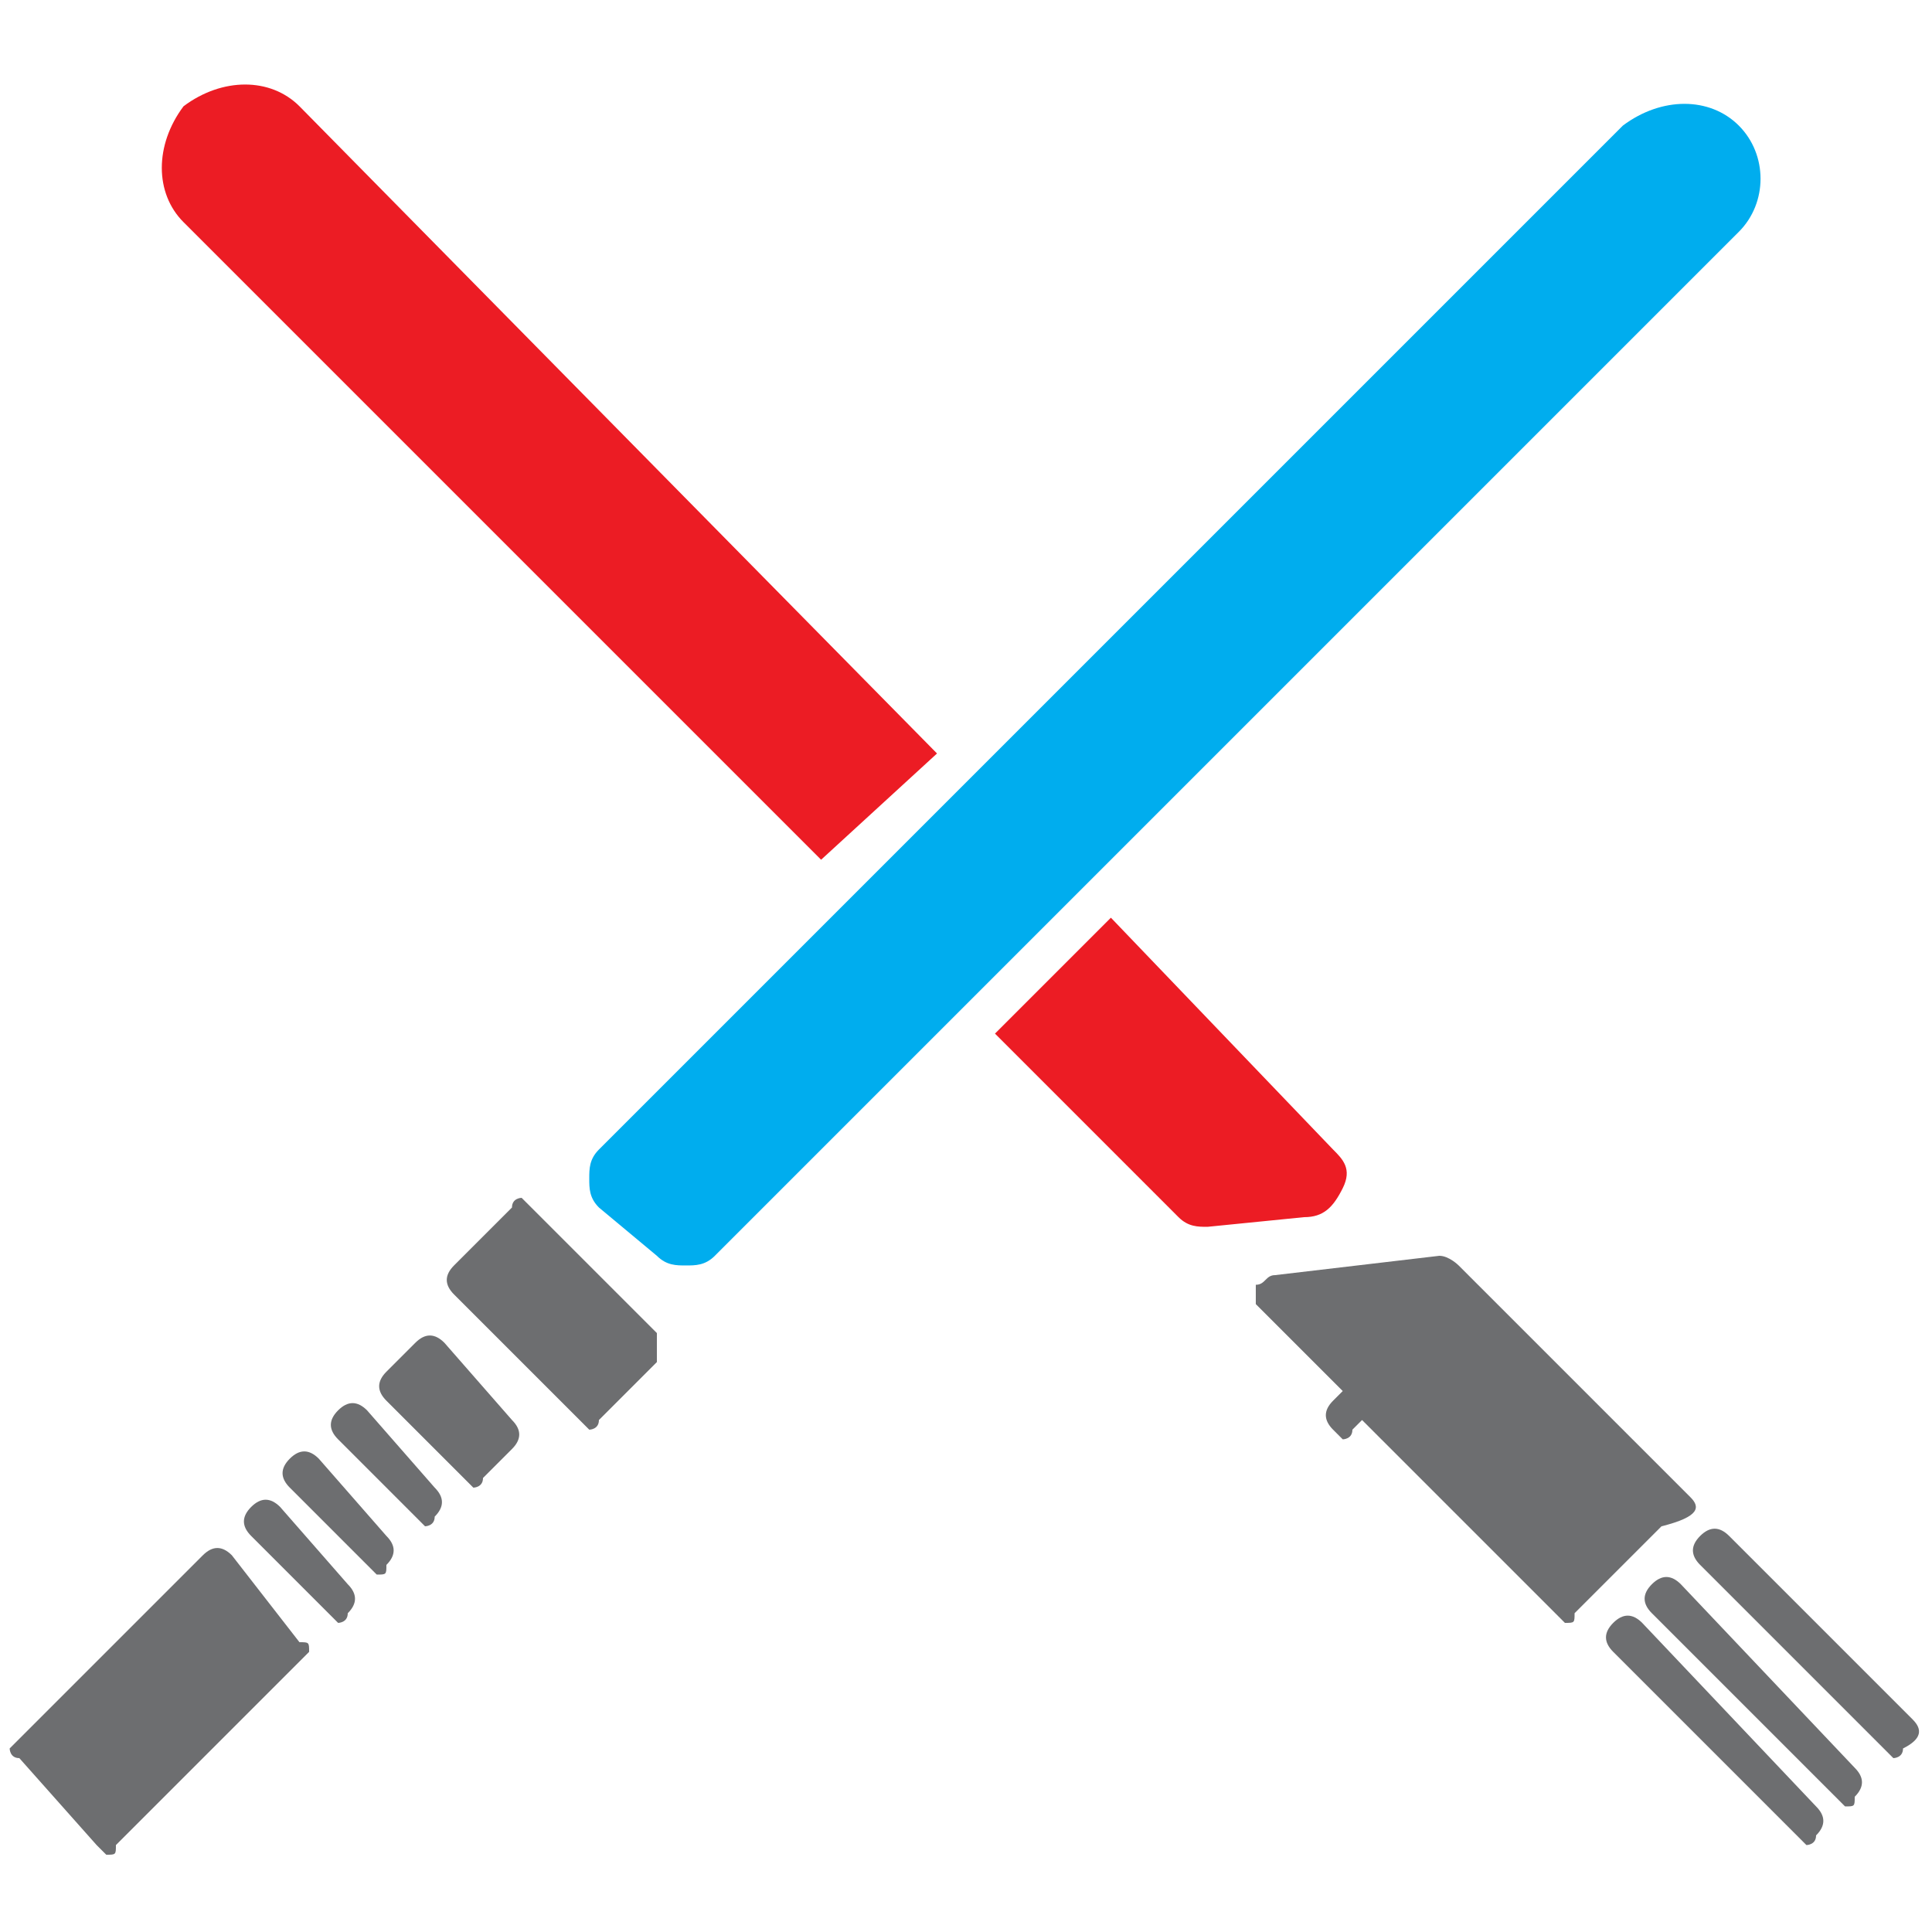
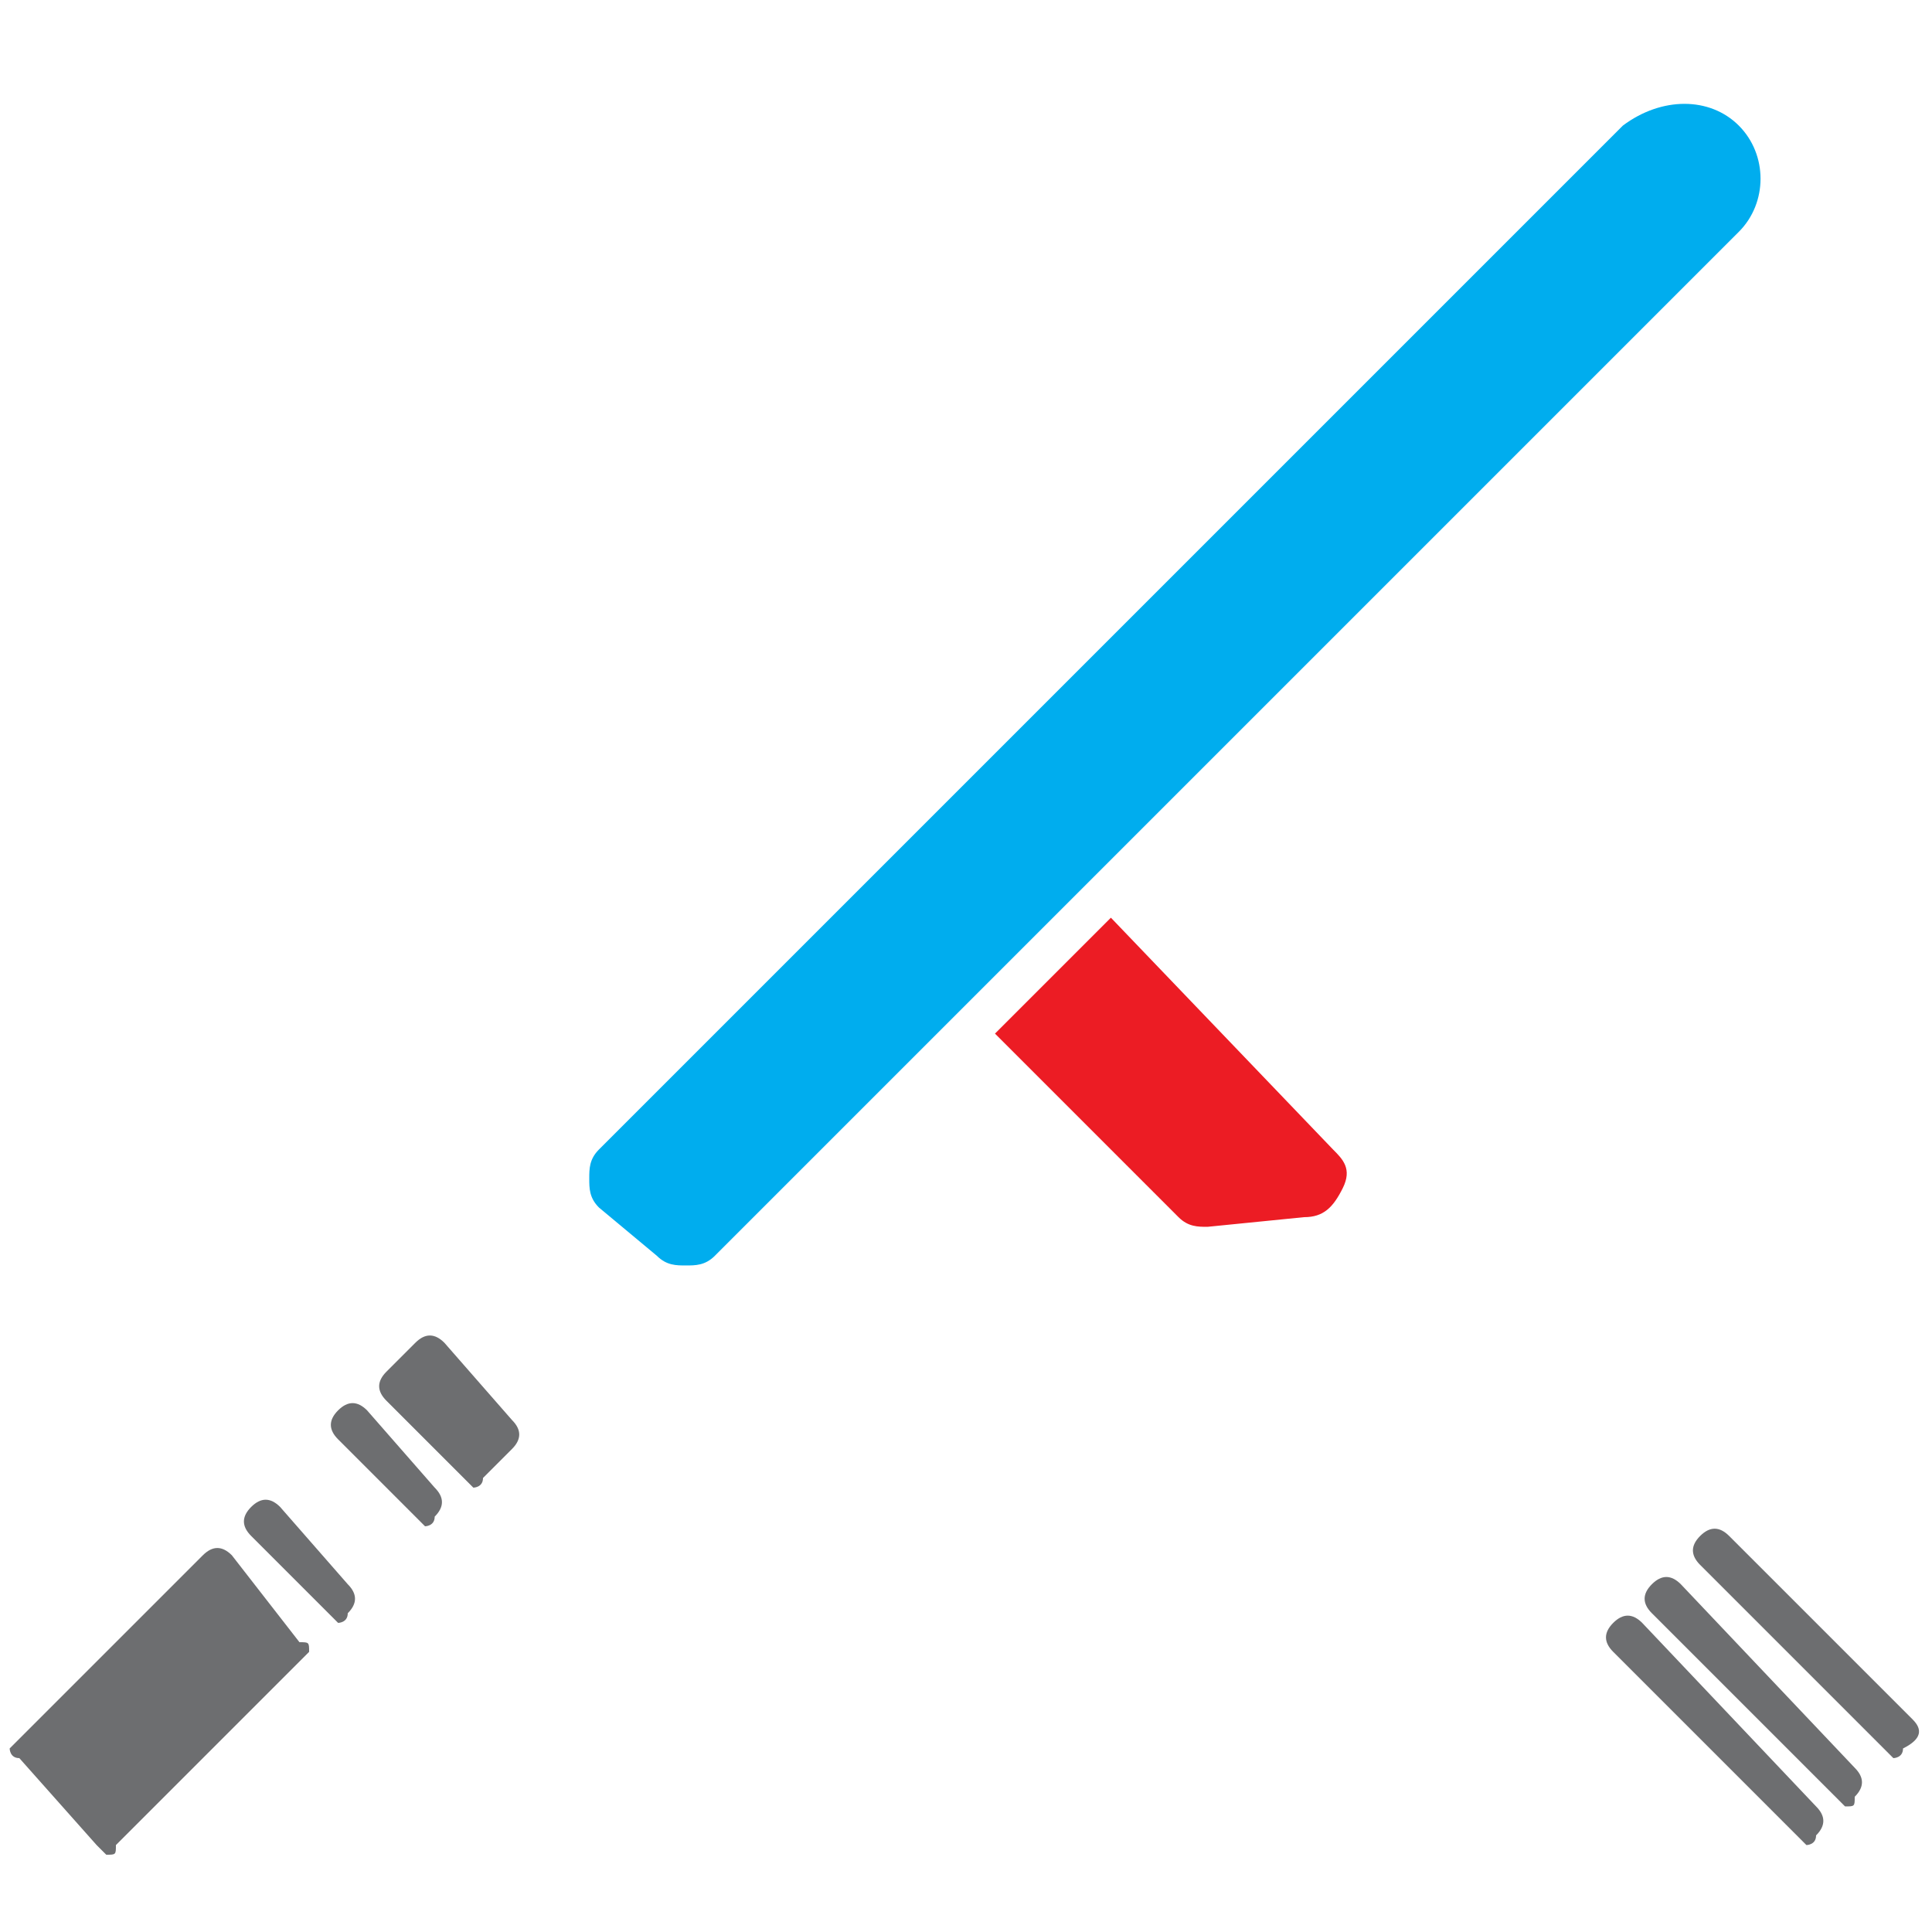
<svg xmlns="http://www.w3.org/2000/svg" version="1.1" id="Layer_1" x="0px" y="0px" viewBox="0 0 20 20" style="enable-background:new 0 0 20 20;" xml:space="preserve">
  <style type="text/css">
	.st0{fill:#EC1C24;}
	.st1{fill:#6D6E70;}
	.st2{fill:#00ADEE;}
</style>
  <g>
    <g>
      <g>
        <path class="st0" d="M11.5,9.5l-1.2,1.2l1.9,1.9c0.1,0.1,0.2,0.1,0.3,0.1c0,0,0,0,0,0l1-0.1c0.2,0,0.3-0.1,0.4-0.3     c0.1-0.2,0-0.3-0.1-0.4L11.5,9.5z" />
-         <path class="st0" d="M9.7,7.8L3.1,1.1c0,0,0,0,0,0c-0.3-0.3-0.8-0.3-1.2,0C1.6,1.5,1.6,2,1.9,2.3l6.6,6.6L9.7,7.8z" />
      </g>
      <g>
        <path class="st1" d="M17,16.8c-0.1-0.1-0.2-0.1-0.3,0c-0.1,0.1-0.1,0.2,0,0.3l1.9,1.9c0,0,0.1,0.1,0.1,0.1s0.1,0,0.1-0.1     c0.1-0.1,0.1-0.2,0-0.3L17,16.8z" />
        <path class="st1" d="M17.4,16.4c-0.1-0.1-0.2-0.1-0.3,0c-0.1,0.1-0.1,0.2,0,0.3l1.9,1.9c0,0,0.1,0.1,0.1,0.1c0.1,0,0.1,0,0.1-0.1     c0.1-0.1,0.1-0.2,0-0.3L17.4,16.4z" />
-         <path class="st1" d="M19.8,17.8l-1.9-1.9c-0.1-0.1-0.2-0.1-0.3,0c-0.1,0.1-0.1,0.2,0,0.3l1.9,1.9c0,0,0.1,0.1,0.1,0.1     s0.1,0,0.1-0.1C19.9,18,19.9,17.9,19.8,17.8z" />
-         <path class="st1" d="M17.5,15.5l-2.4-2.4c0,0-0.1-0.1-0.2-0.1l-1.7,0.2c-0.1,0-0.1,0.1-0.2,0.1c0,0.1,0,0.2,0,0.2l0.9,0.9     l-0.1,0.1c-0.1,0.1-0.1,0.2,0,0.3c0,0,0.1,0.1,0.1,0.1s0.1,0,0.1-0.1l0.1-0.1l2,2c0,0,0.1,0.1,0.1,0.1c0.1,0,0.1,0,0.1-0.1     l0.9-0.9C17.6,15.7,17.6,15.6,17.5,15.5z" />
+         <path class="st1" d="M19.8,17.8l-1.9-1.9c-0.1-0.1-0.2-0.1-0.3,0c-0.1,0.1-0.1,0.2,0,0.3l1.9,1.9c0,0,0.1,0.1,0.1,0.1     s0.1,0,0.1-0.1C19.9,18,19.9,17.9,19.8,17.8" />
      </g>
    </g>
    <g>
      <g>
        <path class="st2" d="M18,1.3c-0.3-0.3-0.8-0.3-1.2,0L6.2,11.9c-0.1,0.1-0.1,0.2-0.1,0.3c0,0.1,0,0.2,0.1,0.3L6.8,13     c0.1,0.1,0.2,0.1,0.3,0.1s0.2,0,0.3-0.1L18,2.4C18.3,2.1,18.3,1.6,18,1.3z" />
      </g>
      <g>
-         <path class="st1" d="M3.3,15.1c-0.1-0.1-0.2-0.1-0.3,0c-0.1,0.1-0.1,0.2,0,0.3l0.8,0.8c0,0,0.1,0.1,0.1,0.1c0.1,0,0.1,0,0.1-0.1     c0.1-0.1,0.1-0.2,0-0.3L3.3,15.1z" />
        <path class="st1" d="M3.8,14.6c-0.1-0.1-0.2-0.1-0.3,0c-0.1,0.1-0.1,0.2,0,0.3l0.8,0.8c0,0,0.1,0.1,0.1,0.1s0.1,0,0.1-0.1     c0.1-0.1,0.1-0.2,0-0.3L3.8,14.6z" />
        <path class="st1" d="M2.9,15.6c-0.1-0.1-0.2-0.1-0.3,0s-0.1,0.2,0,0.3l0.8,0.8c0,0,0.1,0.1,0.1,0.1s0.1,0,0.1-0.1     c0.1-0.1,0.1-0.2,0-0.3L2.9,15.6z" />
        <path class="st1" d="M2.4,16.1c-0.1-0.1-0.2-0.1-0.3,0L0.2,18c0,0-0.1,0.1-0.1,0.1s0,0.1,0.1,0.1L1,19.1c0,0,0.1,0.1,0.1,0.1     c0.1,0,0.1,0,0.1-0.1l1.9-1.9c0,0,0.1-0.1,0.1-0.1c0-0.1,0-0.1-0.1-0.1L2.4,16.1z" />
        <path class="st1" d="M4.6,13.9c-0.1-0.1-0.2-0.1-0.3,0L4,14.2c-0.1,0.1-0.1,0.2,0,0.3l0.8,0.8c0,0,0.1,0.1,0.1,0.1s0.1,0,0.1-0.1     l0.3-0.3c0.1-0.1,0.1-0.2,0-0.3L4.6,13.9z" />
-         <path class="st1" d="M6.8,13.8l-1.3-1.3c0,0-0.1-0.1-0.1-0.1s-0.1,0-0.1,0.1l-0.6,0.6c-0.1,0.1-0.1,0.2,0,0.3l1.3,1.3     c0,0,0.1,0.1,0.1,0.1s0.1,0,0.1-0.1l0.6-0.6C6.8,14,6.8,13.9,6.8,13.8z" />
      </g>
    </g>
  </g>
</svg>